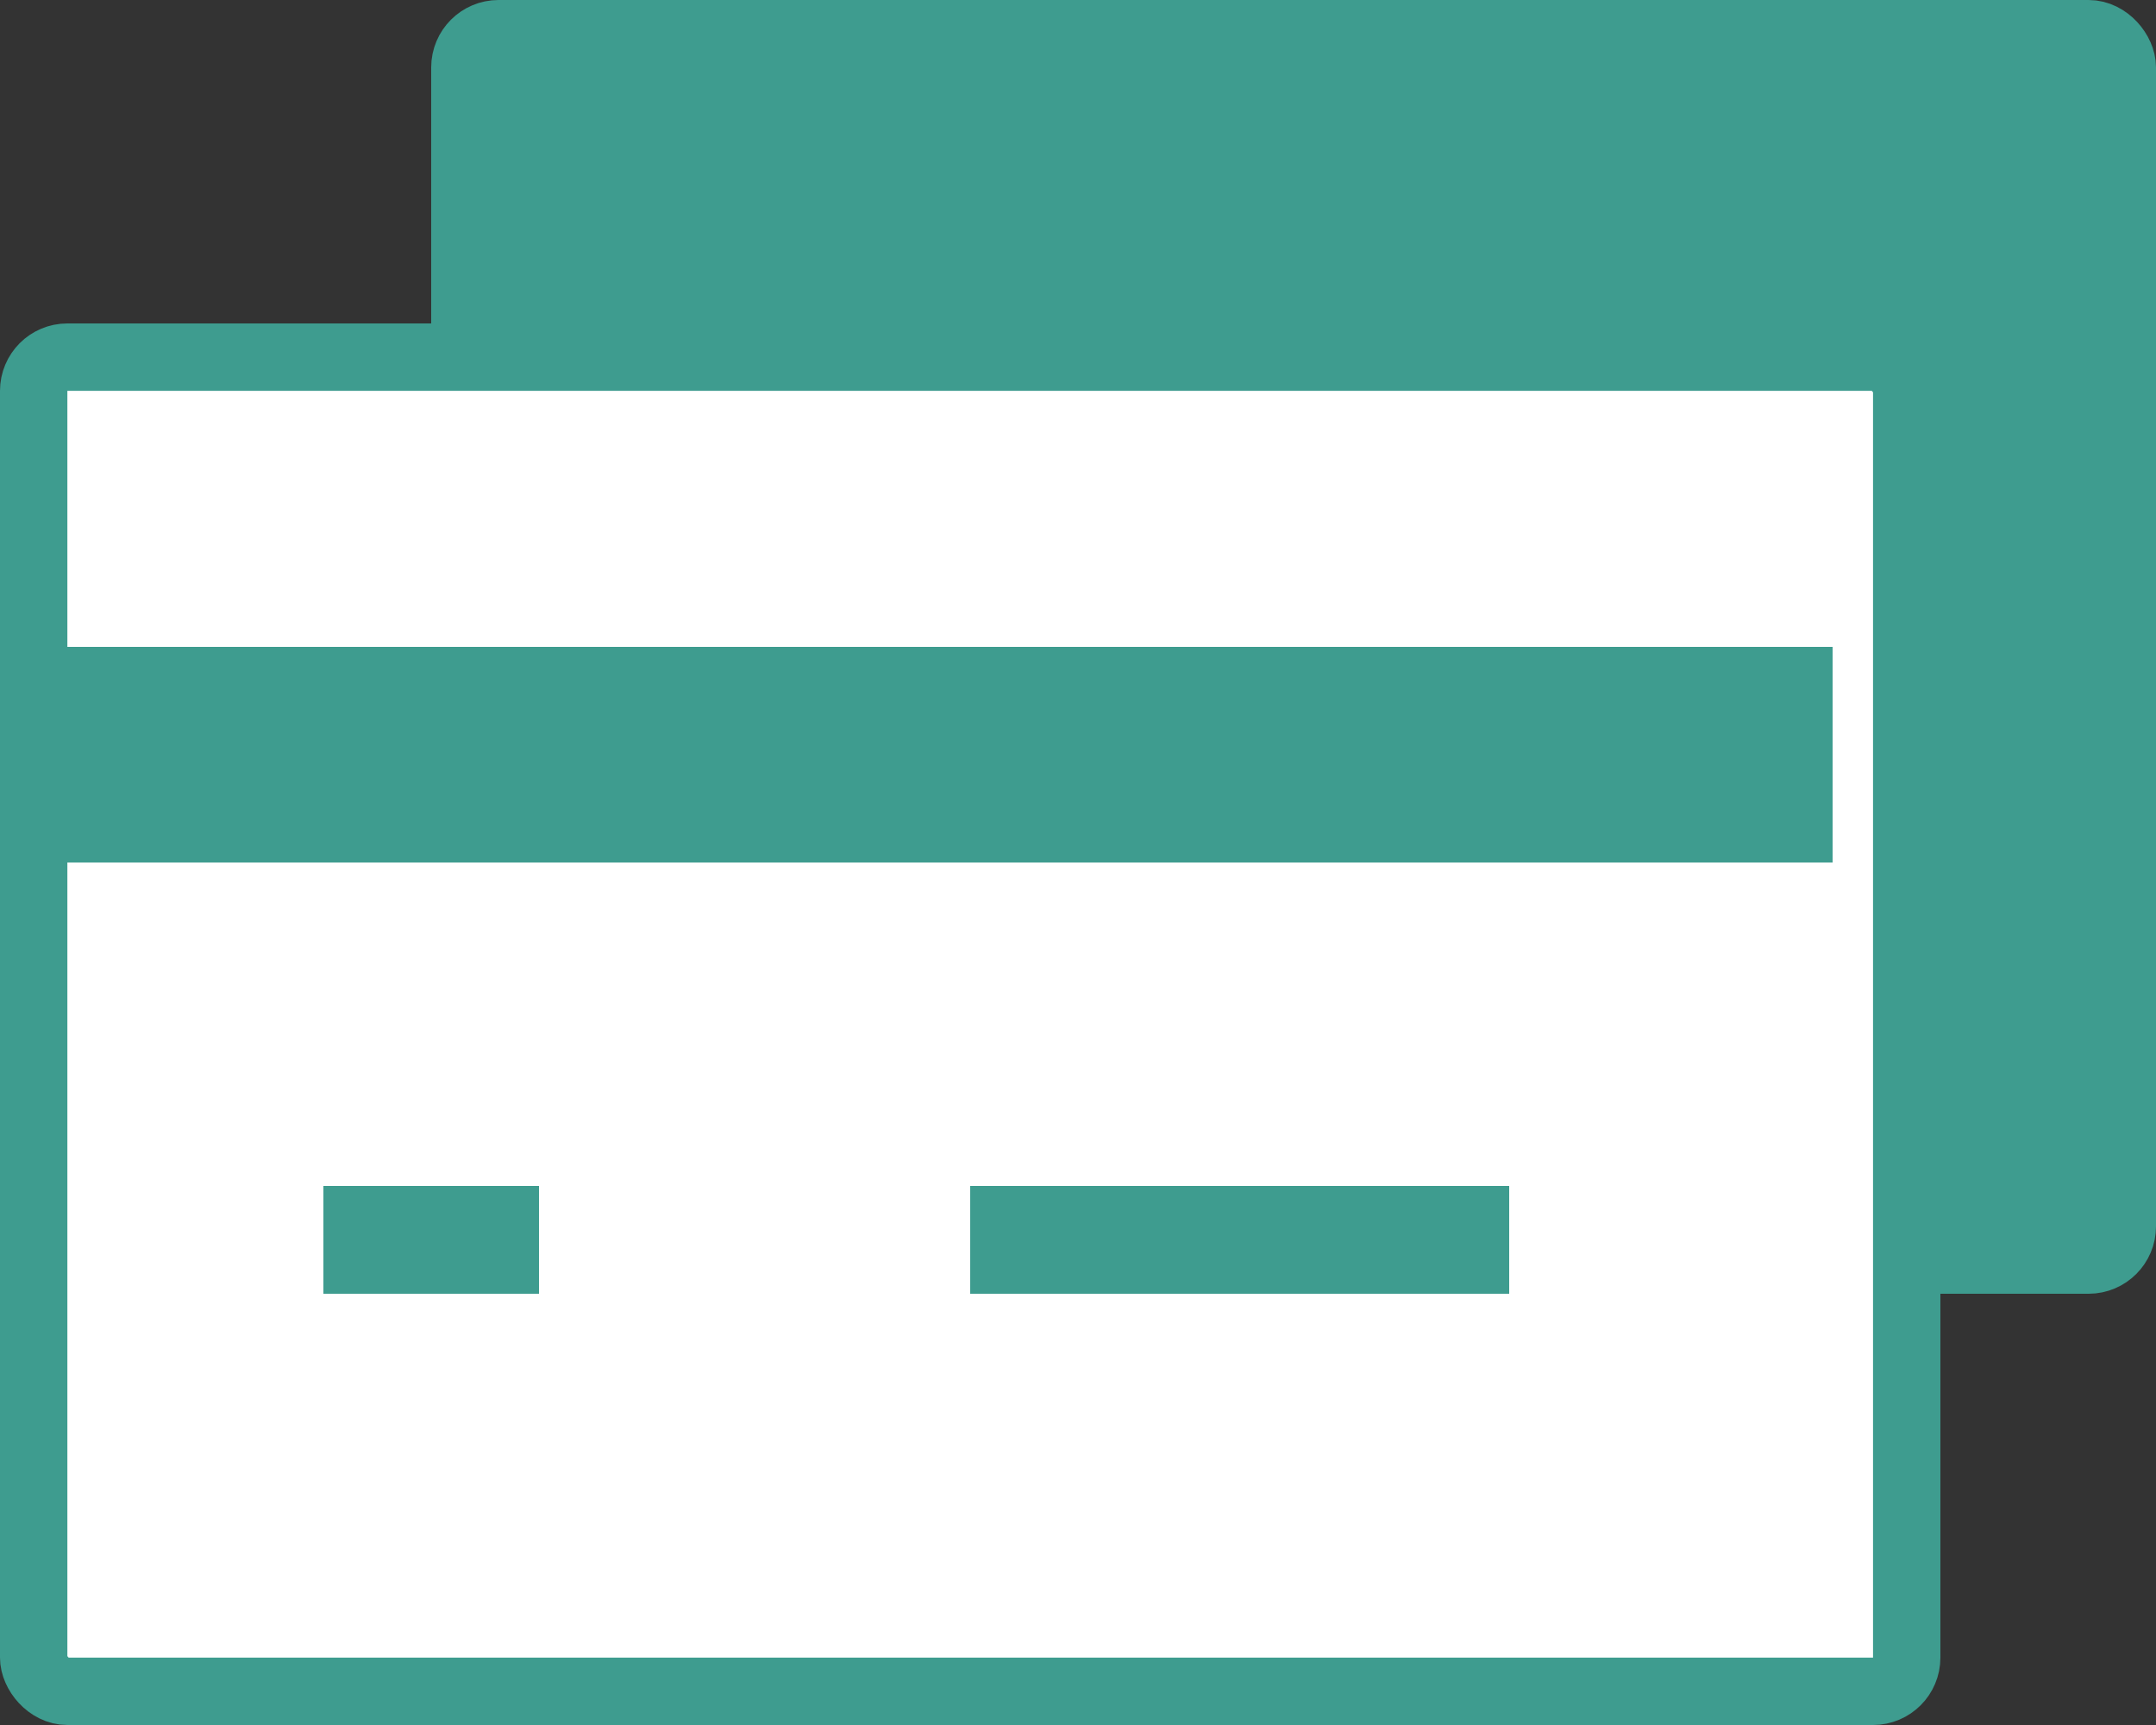
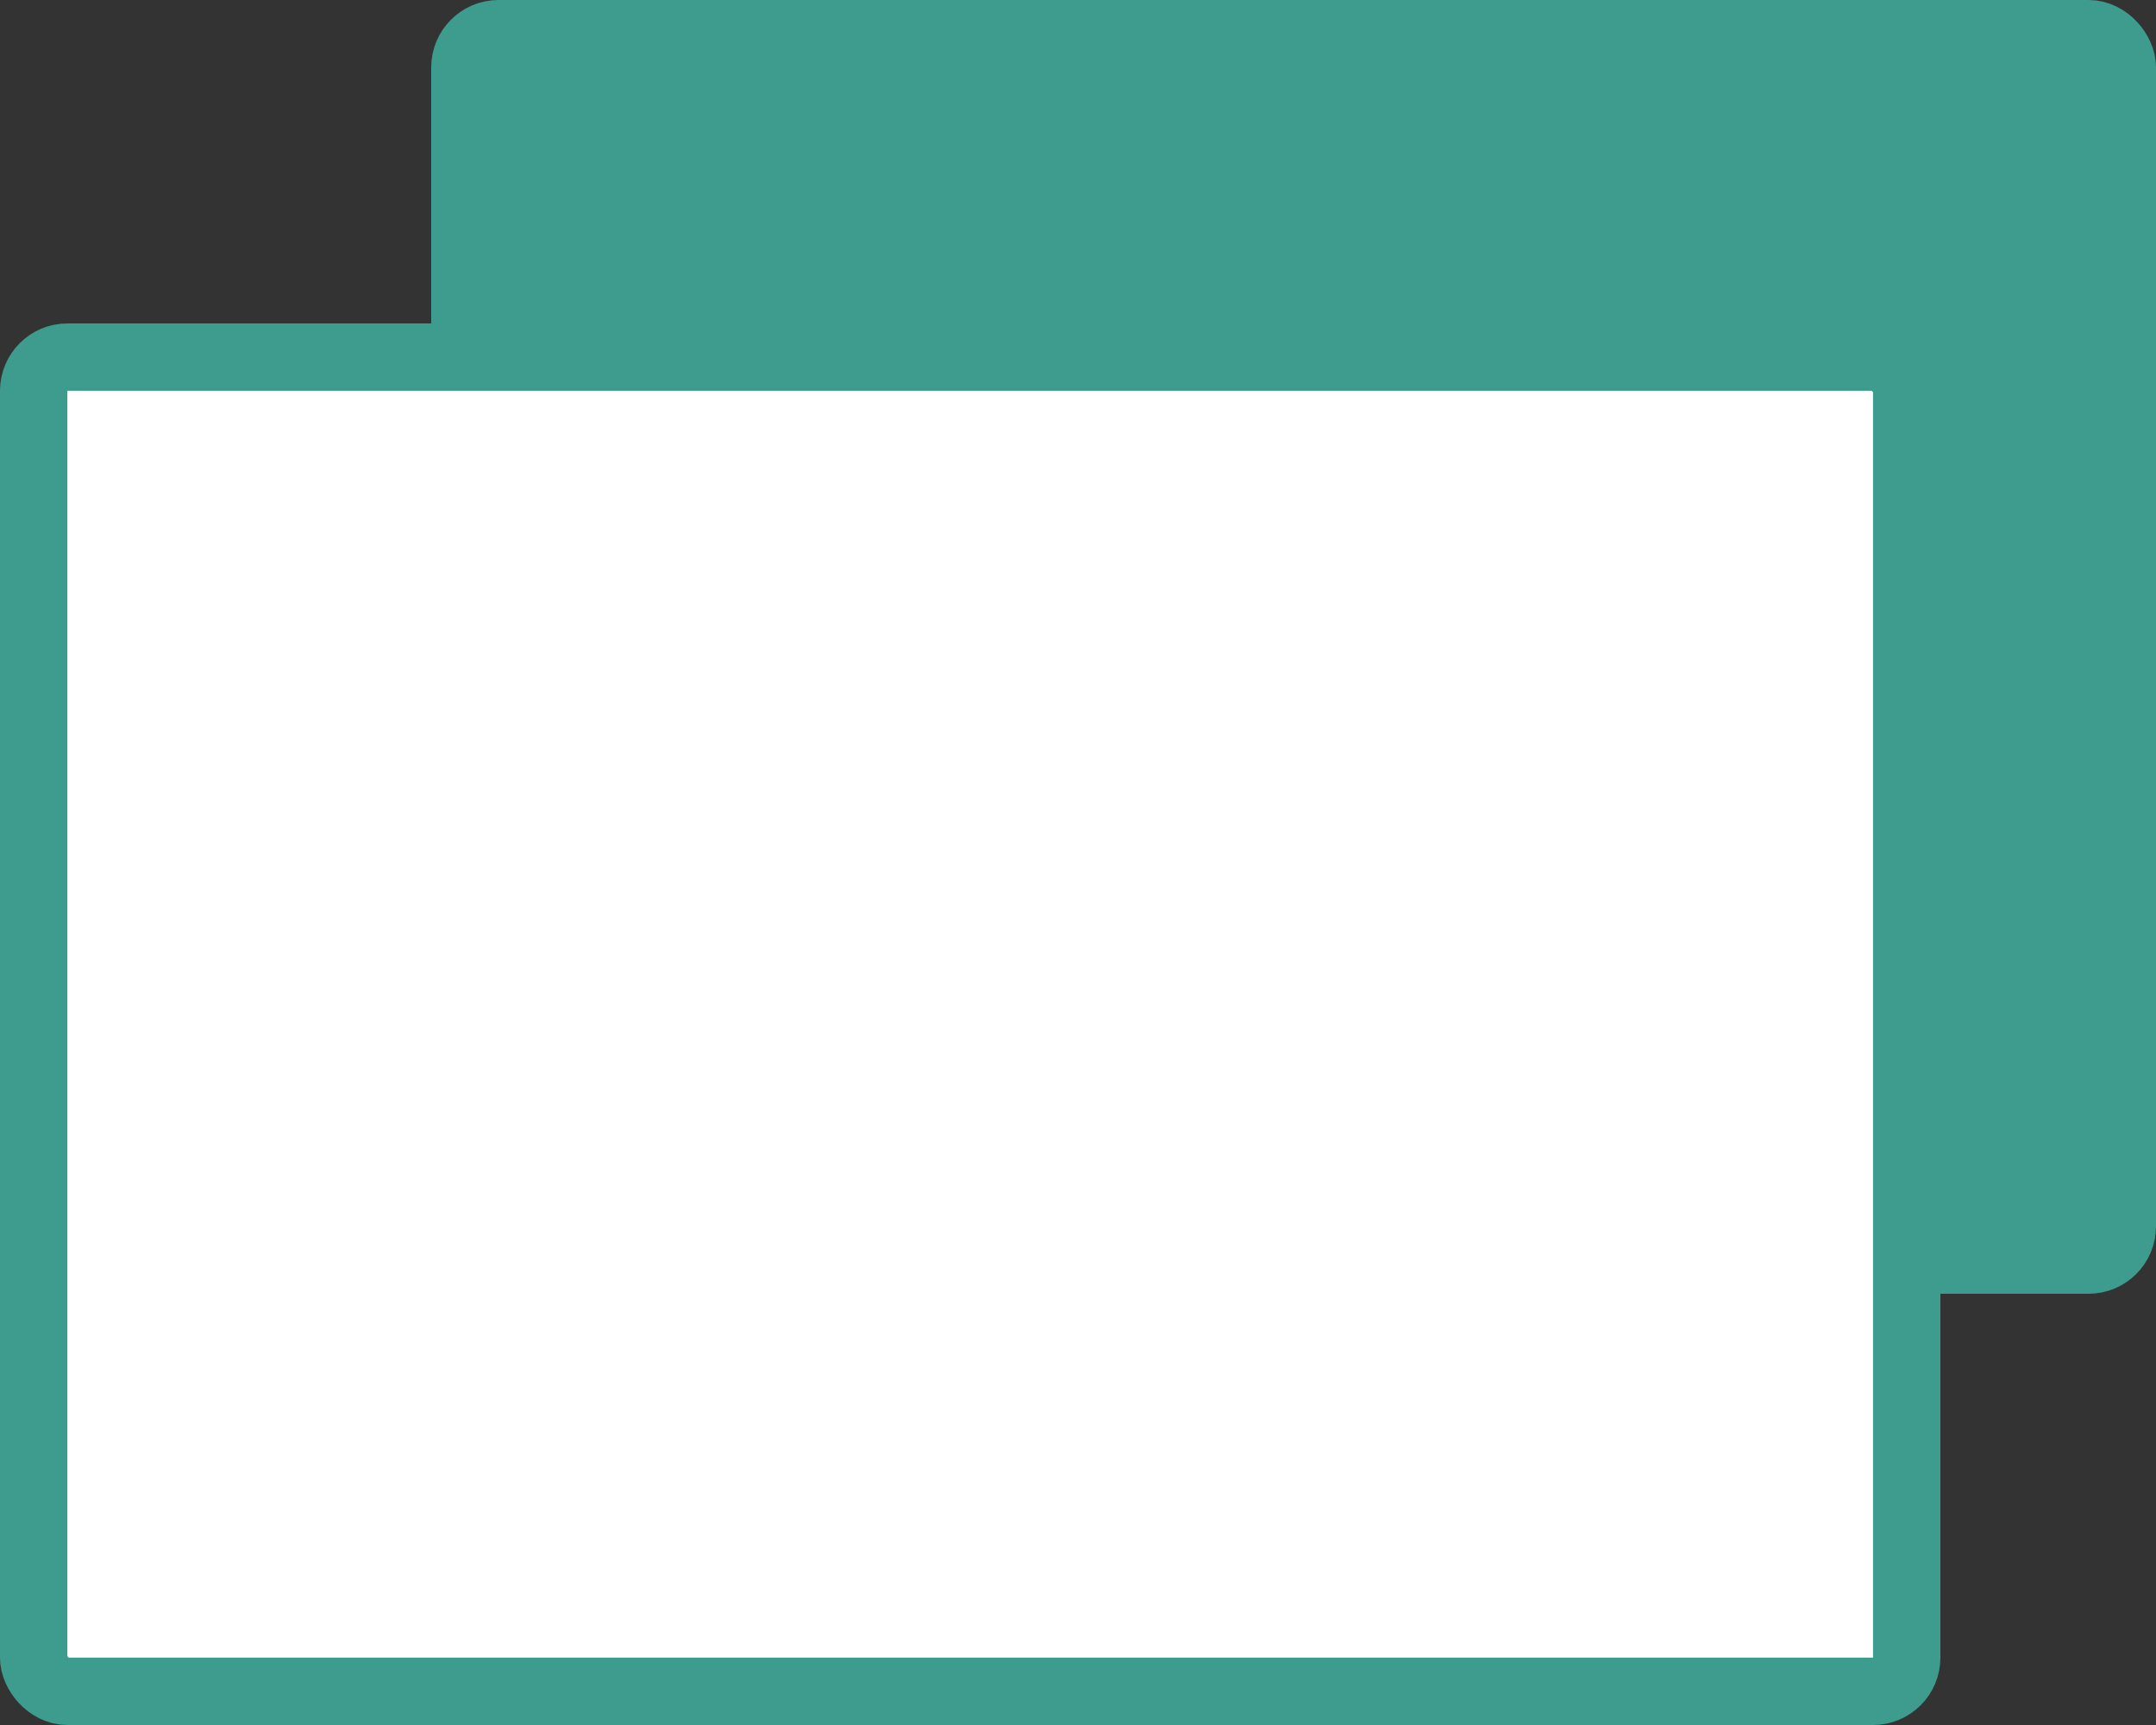
<svg xmlns="http://www.w3.org/2000/svg" width="40" height="32" viewBox="0 0 40 32" fill="none">
  <rect x="0" y="0" width="40" height="32" fill="#333333" stroke="none" />
  <g id="Group 1000006141">
    <rect id="Rectangle 983" x="8.625" y="0.625" width="30.75" height="22.75" rx="0.625" fill="#3E9C8F" stroke="#3E9C8F" stroke-width="1.25" />
    <rect id="Rectangle 25" x="0.625" y="6.625" width="34.75" height="24.75" rx="0.625" fill="white" stroke="#3E9C8F" stroke-width="1.25" />
-     <rect id="Rectangle 980" y="12" width="34" height="4" fill="#3E9C8F" />
-     <rect id="Rectangle 981" x="18" y="22" width="10" height="2" fill="#3E9C8F" />
-     <rect id="Rectangle 982" x="6" y="22" width="4" height="2" fill="#3E9C8F" />
  </g>
</svg>